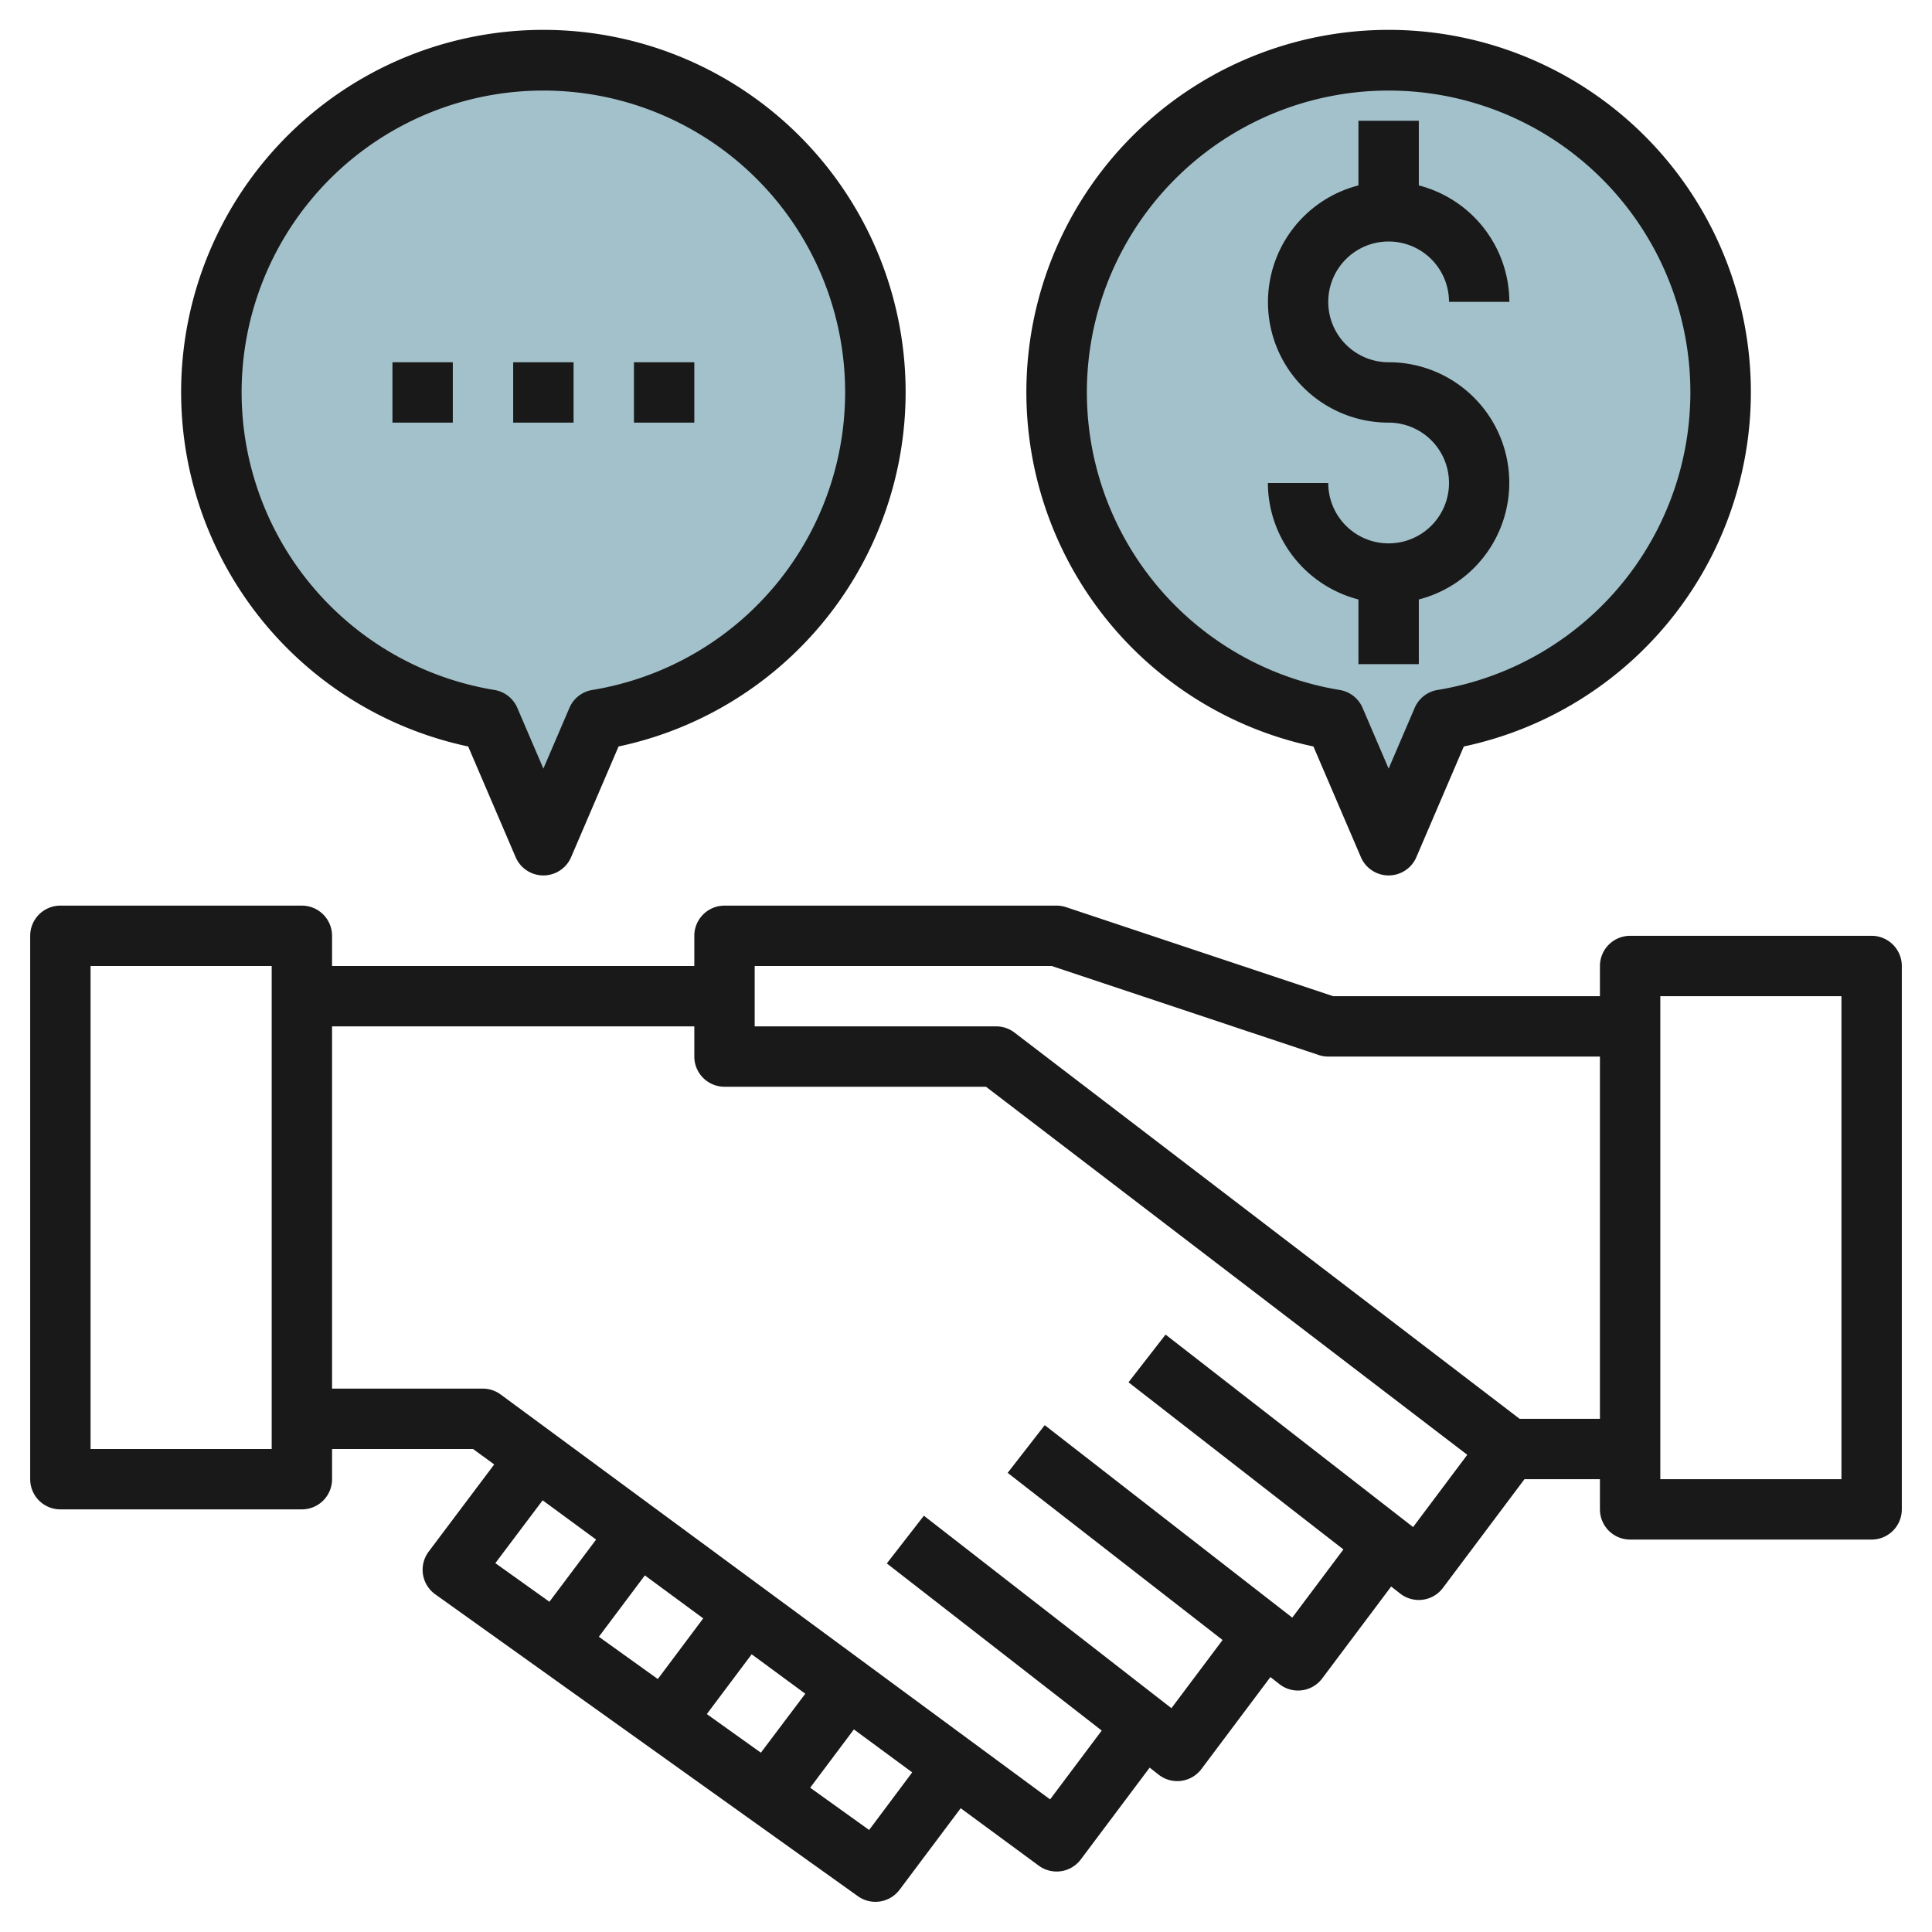
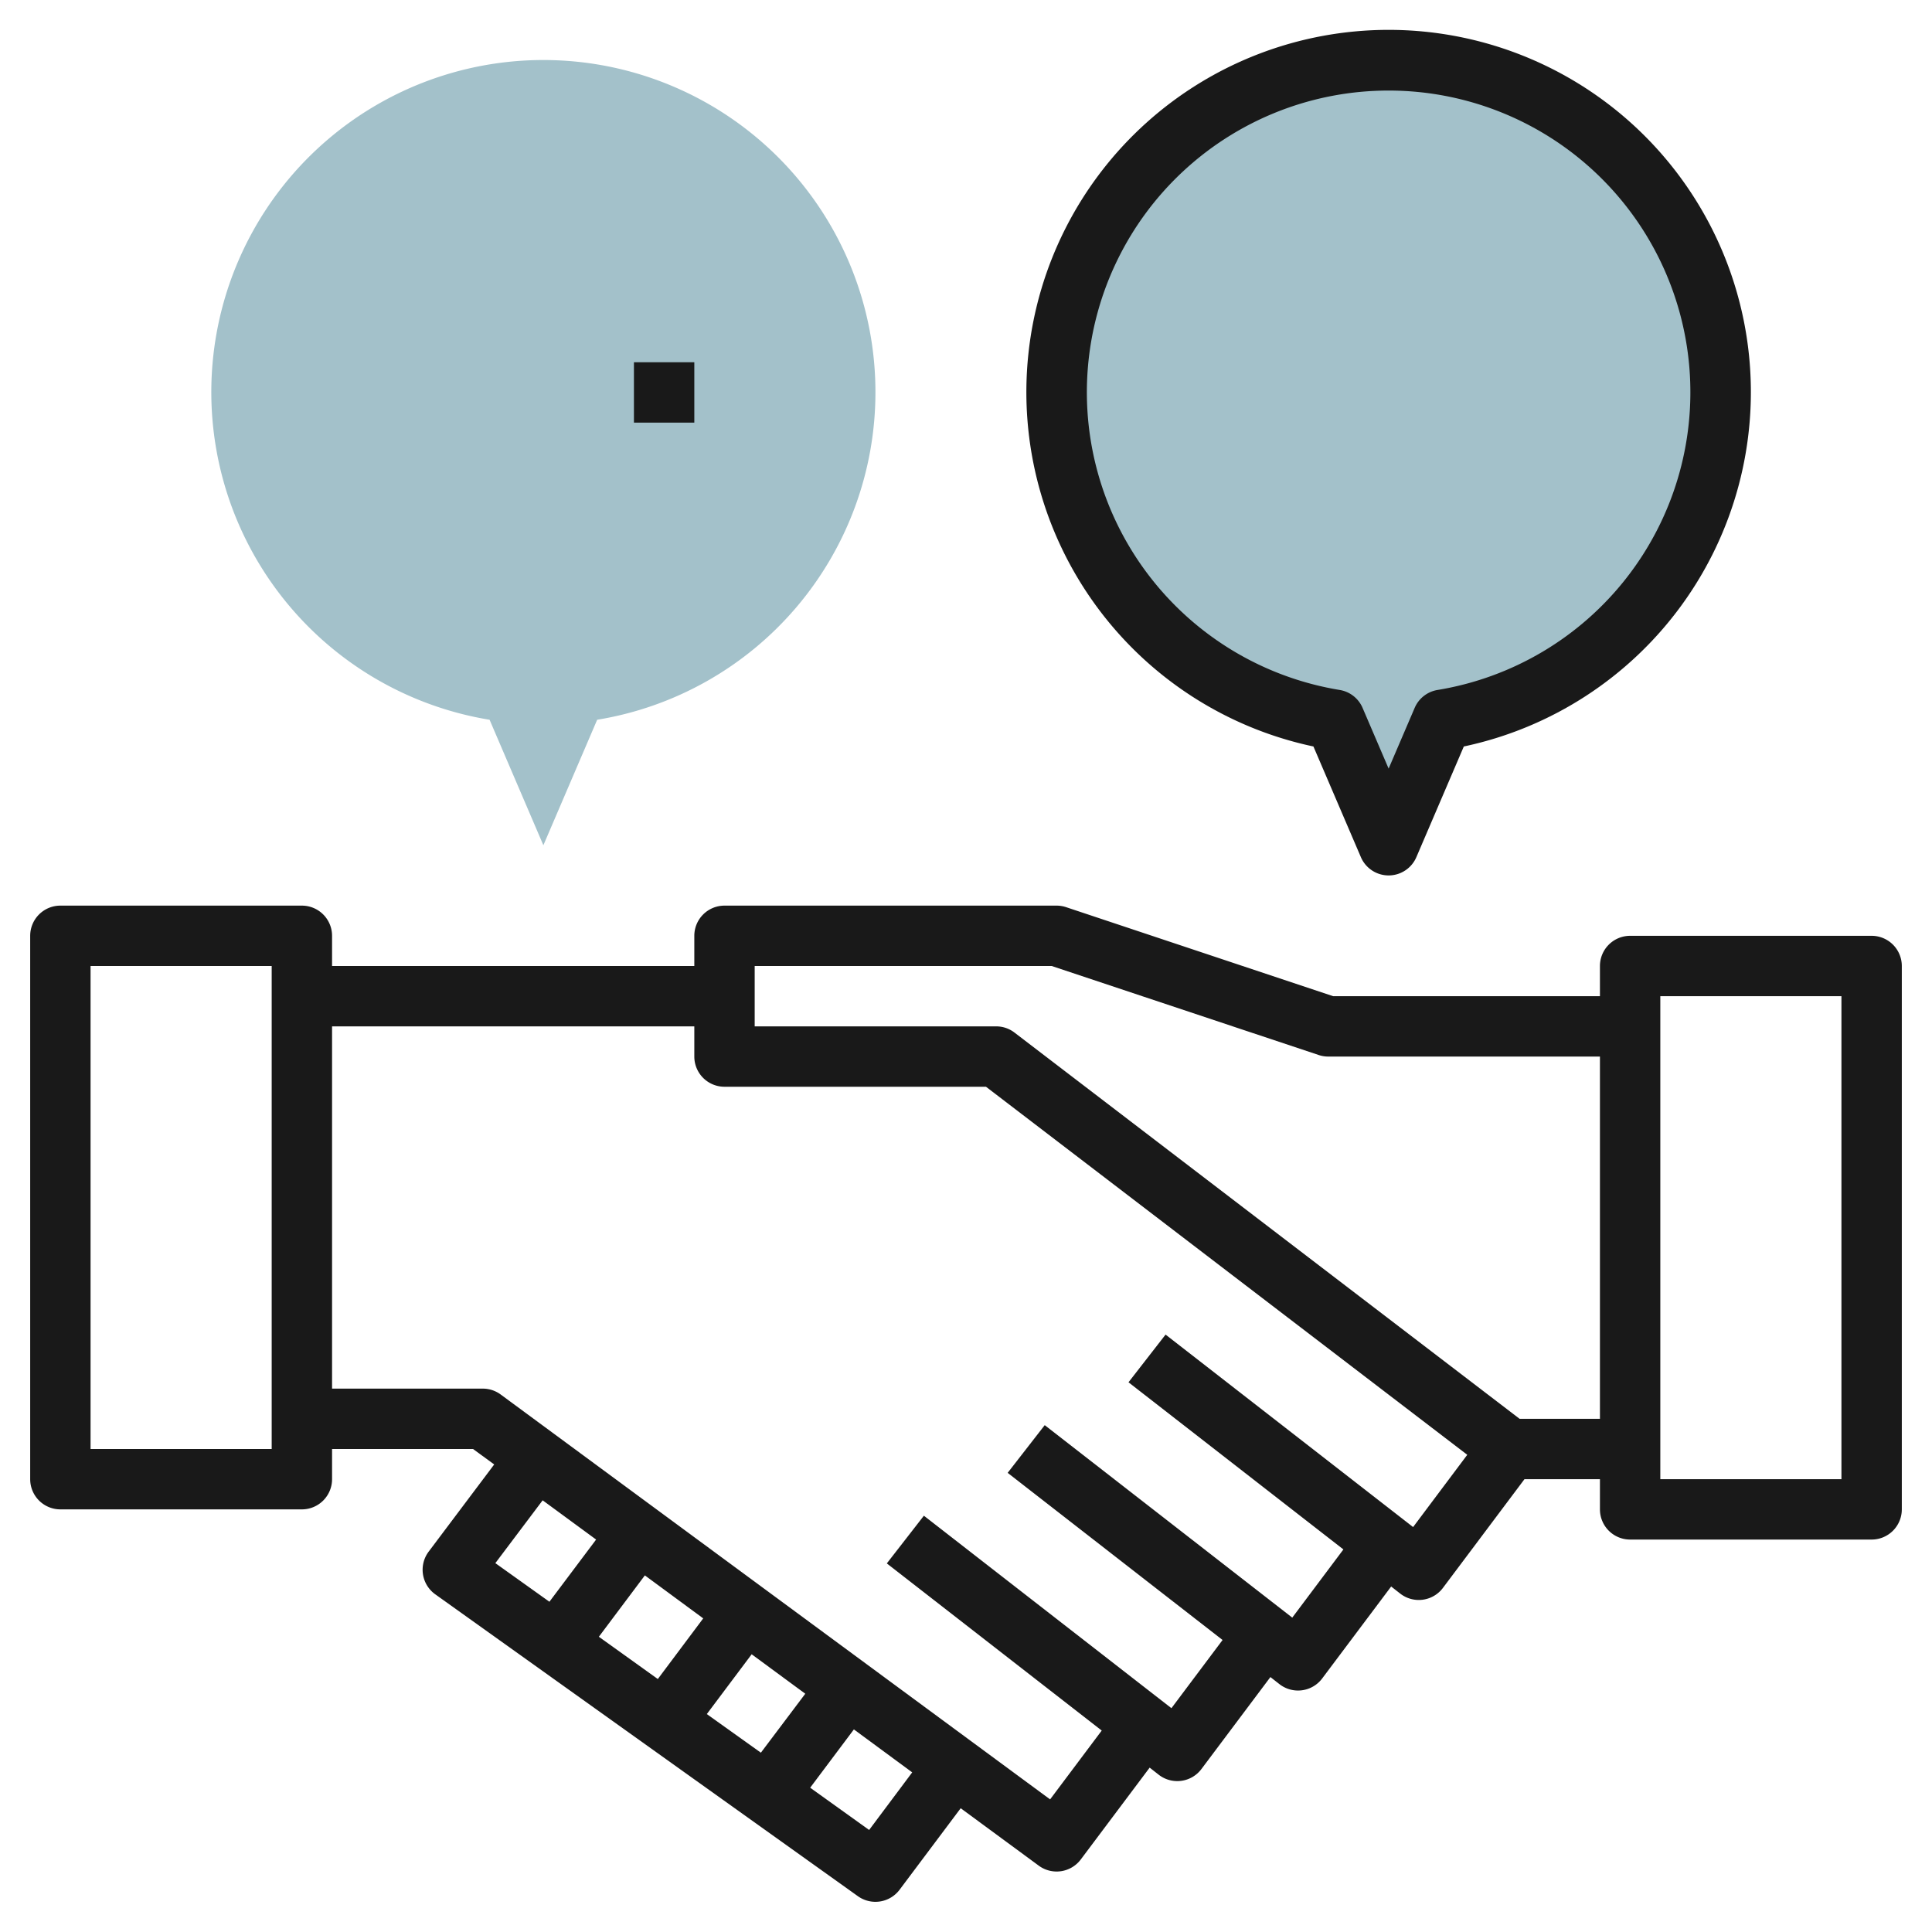
<svg xmlns="http://www.w3.org/2000/svg" id="Layer_3" height="512" viewBox="0 0 64 64" width="512" data-name="Layer 3">
  <path d="m57 13a11 11 0 1 0 -12.782 10.843l1.782 4.157 1.782-4.157a10.994 10.994 0 0 0 9.218-10.843z" fill="#a3c1ca" />
  <path d="m29 13a11 11 0 1 0 -12.782 10.843l1.782 4.157 1.782-4.157a10.994 10.994 0 0 0 9.218-10.843z" fill="#a3c1ca" />
  <g fill="#191919">
    <path d="m62 31h-8a1 1 0 0 0 -1 1v1h-8.838l-8.846-2.949a1 1 0 0 0 -.316-.051h-11a1 1 0 0 0 -1 1v1h-12v-1a1 1 0 0 0 -1-1h-8a1 1 0 0 0 -1 1v18a1 1 0 0 0 1 1h8a1 1 0 0 0 1-1v-1h4.671l.7.512-2.171 2.888a1 1 0 0 0 .219 1.414l14 10a1 1 0 0 0 1.381-.214l2.024-2.7 2.583 1.9a1 1 0 0 0 1.393-.2l2.284-3.045.3.235a1 1 0 0 0 1.416-.19l2.284-3.045.3.235a1 1 0 0 0 1.416-.19l2.284-3.045.3.235a1 1 0 0 0 1.416-.19l2.7-3.6h2.5v1a1 1 0 0 0 1 1h8a1 1 0 0 0 1-1v-18a1 1 0 0 0 -1-1zm-53 17h-6v-16h6zm8.976 1.7 1.771 1.3-1.547 2.06-1.791-1.279zm8.7 6.407-1.471 1.953-1.791-1.279 1.486-1.981zm-4.885-.487-1.953-1.4 1.524-2.033 1.933 1.424zm7 5-1.953-1.4 1.448-1.931 1.932 1.423zm18.02-10.034-8.2-6.376-1.228 1.58 7.119 5.537-1.694 2.259-8.2-6.376-1.228 1.58 7.119 5.537-1.694 2.259-8.2-6.376-1.228 1.58 7.119 5.537-1.71 2.28-18.193-13.407a1 1 0 0 0 -.593-.2h-5v-12h12v1a1 1 0 0 0 1 1h8.662l15.943 12.192zm3.528-3.586-16.732-12.794a.993.993 0 0 0 -.607-.206h-8v-2h9.838l8.846 2.949a1 1 0 0 0 .316.051h9v12zm10.661 2h-6v-16h6z" />
-     <path d="m15.509 24.728 1.572 3.666a1 1 0 0 0 1.838 0l1.572-3.666a12 12 0 1 0 -4.982 0zm2.491-21.728a9.994 9.994 0 0 1 1.621 19.856 1 1 0 0 0 -.758.593l-.863 2.012-.863-2.012a1 1 0 0 0 -.758-.593 9.994 9.994 0 0 1 1.621-19.856z" />
    <path d="m43.509 24.728 1.572 3.666a1 1 0 0 0 1.838 0l1.572-3.666a12 12 0 1 0 -4.982 0zm2.491-21.728a9.994 9.994 0 0 1 1.621 19.856 1 1 0 0 0 -.758.593l-.863 2.012-.863-2.012a1 1 0 0 0 -.758-.593 9.994 9.994 0 0 1 1.621-19.856z" />
-     <path d="m13 12h2v2h-2z" />
-     <path d="m17 12h2v2h-2z" />
    <path d="m21 12h2v2h-2z" />
-     <path d="m46 18a2 2 0 0 1 -2-2h-2a4 4 0 0 0 3 3.858v2.142h2v-2.142a3.992 3.992 0 0 0 -1-7.858 2 2 0 1 1 2-2h2a4 4 0 0 0 -3-3.858v-2.142h-2v2.142a3.992 3.992 0 0 0 1 7.858 2 2 0 0 1 0 4z" />
  </g>
</svg>